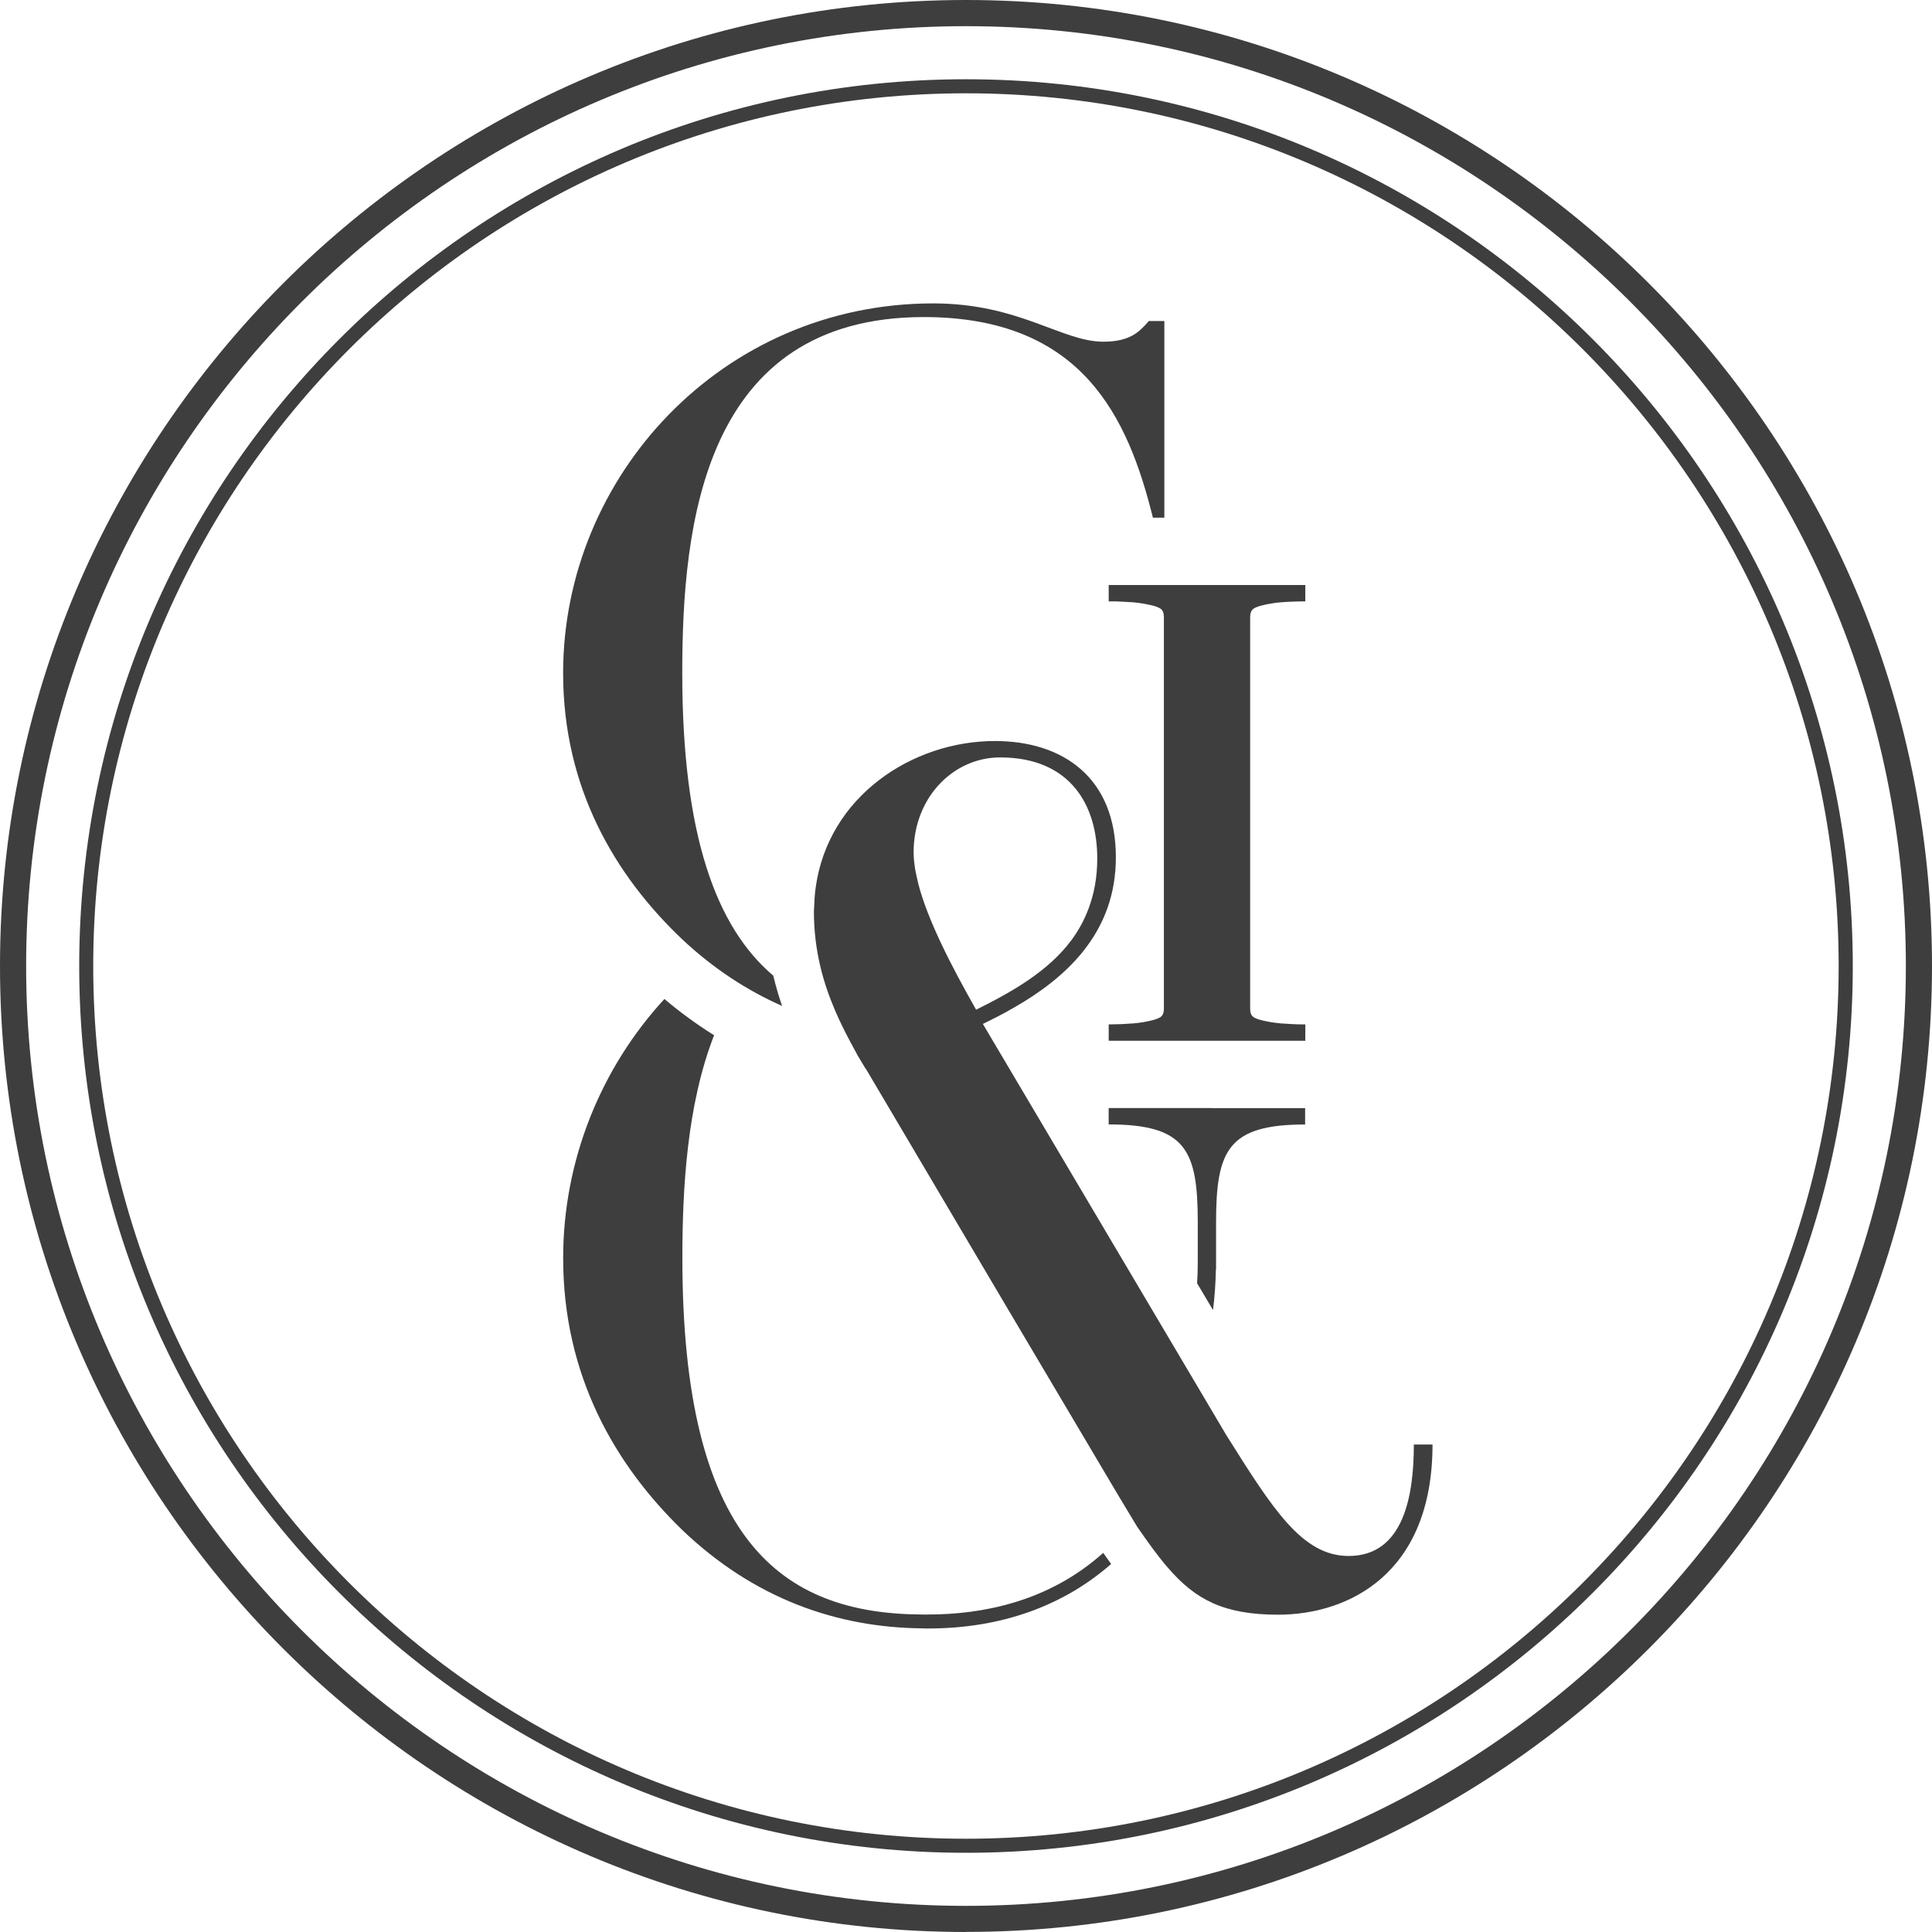
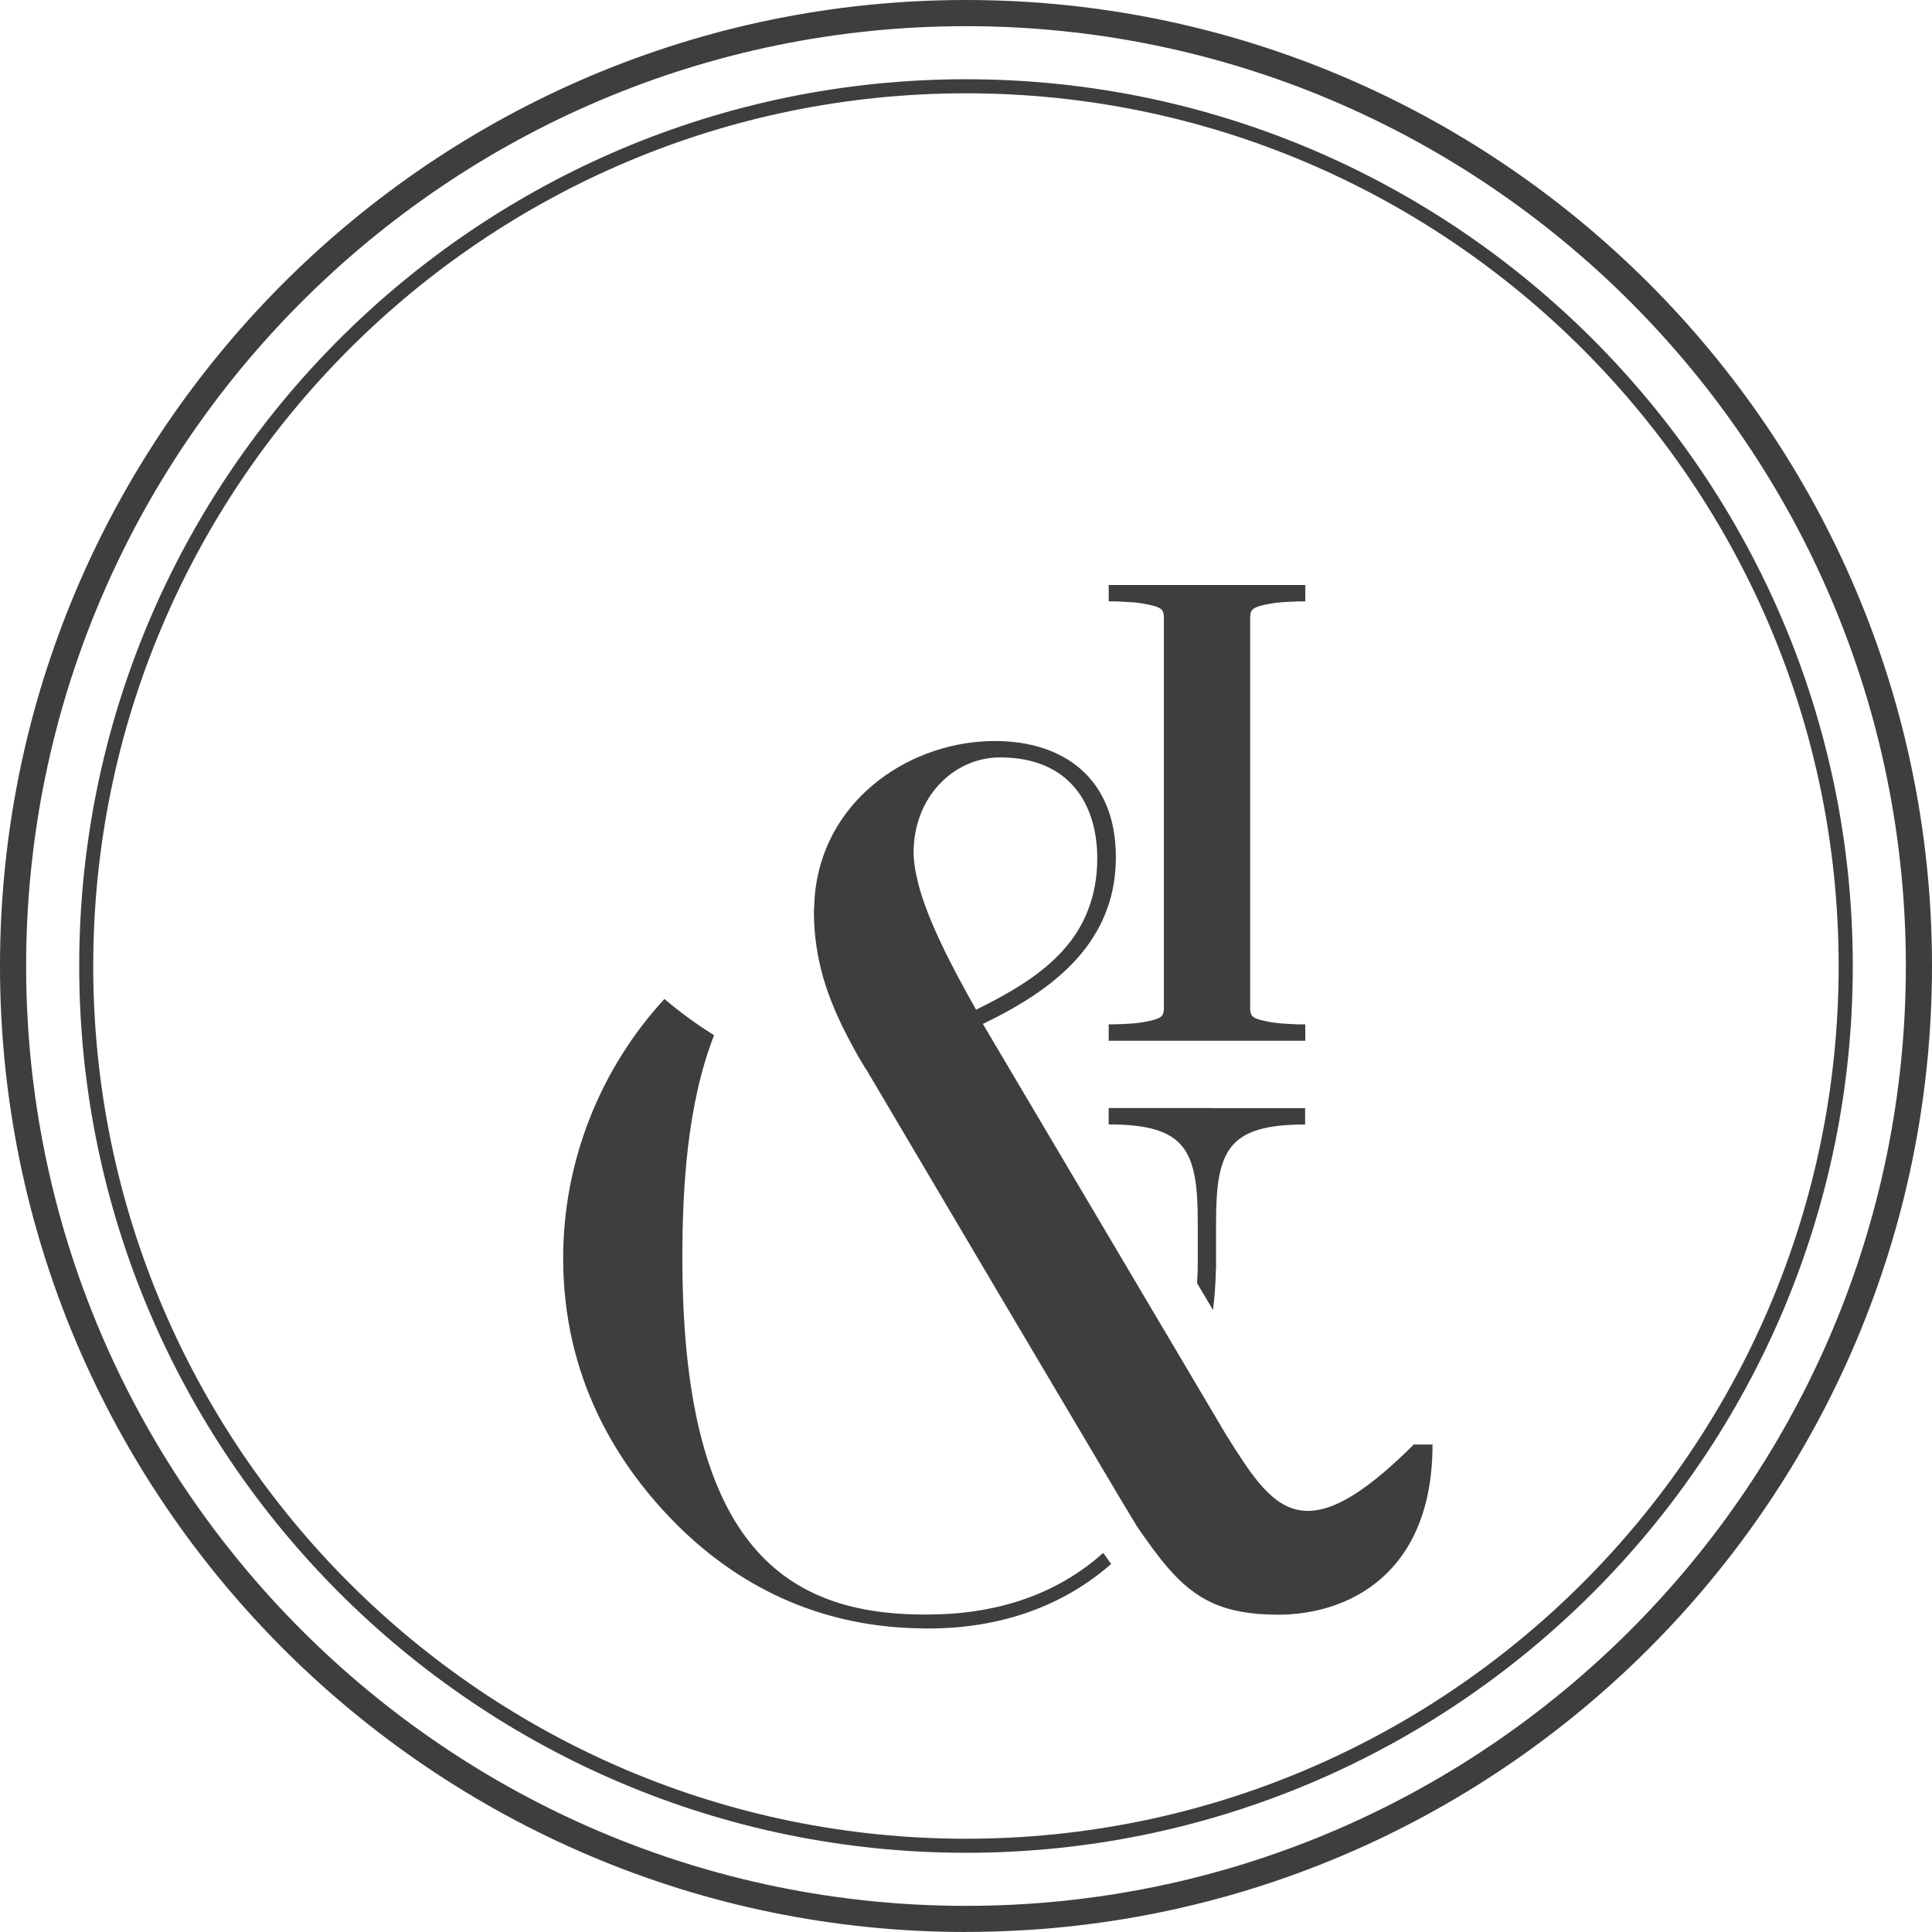
<svg xmlns="http://www.w3.org/2000/svg" width="51" height="51" viewBox="0 0 51 51" fill="none">
  <g clip-path="url(#clip0_31_87)">
    <path d="M25.5 51C11.439 51 0 39.561 0 25.501C0 11.44 11.439 0 25.5 0C39.561 0 51 11.439 51 25.499C51 39.56 39.561 50.998 25.5 50.998V51ZM25.5 0.691C11.82 0.691 0.69 11.821 0.69 25.501C0.69 39.18 11.82 50.31 25.5 50.31C39.18 50.31 50.31 39.18 50.31 25.501C50.31 11.821 39.18 0.691 25.5 0.691Z" fill="#3E3E3E" />
    <path d="M25.5 48.909C12.594 48.909 2.091 38.409 2.091 25.501C2.091 12.592 12.591 2.092 25.5 2.092C38.409 2.092 48.909 12.592 48.909 25.501C48.909 38.409 38.409 48.909 25.5 48.909ZM25.5 2.463C12.795 2.463 2.461 12.799 2.461 25.501C2.461 38.203 12.795 48.538 25.498 48.538C38.202 48.538 48.536 38.204 48.536 25.501C48.536 12.798 38.202 2.463 25.5 2.463Z" fill="#3E3E3E" />
    <path d="M31.979 29.25H29.266V29.682C31.304 29.682 31.618 30.36 31.618 32.269V33.319C31.618 33.507 31.613 33.693 31.6 33.873L32.02 34.582C32.063 34.249 32.089 33.888 32.096 33.513H32.101V32.271C32.101 30.362 32.419 29.684 34.452 29.684V29.252H31.978L31.979 29.25Z" fill="#3E3E3E" />
    <path d="M29.332 41.286C29.26 41.185 29.191 41.089 29.122 40.992C27.678 42.289 25.917 42.619 24.497 42.619H24.362C20.602 42.609 18.013 40.638 18.013 33.21C18.013 31.359 18.136 29.157 18.85 27.328C18.39 27.04 17.952 26.721 17.539 26.371C15.868 28.185 14.866 30.622 14.866 33.21C14.866 36.313 16.236 38.669 18.014 40.392C19.906 42.199 22.092 42.967 24.363 42.985C24.381 42.985 24.402 42.988 24.42 42.988H24.503C26.422 42.988 28.068 42.394 29.334 41.283V41.286H29.332Z" fill="#3E3E3E" />
-     <path d="M37.322 38.13C37.322 39.431 37.076 41.074 35.601 41.074C34.373 41.074 33.599 39.836 32.371 37.883L25.945 27.029C26.214 26.898 26.499 26.755 26.779 26.591C27.424 26.221 28.069 25.754 28.566 25.145C28.849 24.797 29.085 24.4 29.242 23.947C29.38 23.552 29.456 23.114 29.456 22.629C29.456 20.521 28.051 19.561 26.262 19.561C24.084 19.561 21.851 21.024 21.529 23.451C21.508 23.603 21.498 23.761 21.492 23.921C21.492 23.968 21.485 24.011 21.485 24.056C21.485 25.099 21.735 25.951 22.04 26.665C22.106 26.817 22.173 26.966 22.242 27.105C22.377 27.381 22.517 27.635 22.644 27.869L22.85 28.212C22.85 28.212 22.854 28.212 22.854 28.209L26.602 34.55L29.521 39.476L30.017 40.3C30.311 40.725 30.572 41.089 30.839 41.395C31.559 42.225 32.303 42.624 33.74 42.624C35.568 42.624 37.815 41.569 37.815 38.132H37.322V38.13ZM24.24 23.325C24.21 23.198 24.182 23.076 24.161 22.962C24.135 22.799 24.117 22.647 24.117 22.503C24.117 21.046 25.169 19.994 26.4 19.994C28.261 19.994 28.965 21.264 28.965 22.659C28.965 23.161 28.881 23.596 28.737 23.98C28.621 24.292 28.465 24.574 28.278 24.824C27.666 25.643 26.724 26.178 25.767 26.654C25.119 25.51 24.495 24.31 24.239 23.325H24.24Z" fill="#3E3E3E" />
-     <path d="M20.411 25.754C18.905 24.476 18.01 22.048 18.01 17.765C18.01 13.871 18.557 8.37 24.386 8.37C28.573 8.37 29.776 11.017 30.434 13.665H30.736V8.474H30.326C30.081 8.757 29.833 9.02 29.124 9.02C28.029 9.02 26.907 8.009 24.636 8.009C19.054 8.009 14.865 12.577 14.865 17.766C14.865 20.802 16.234 23.113 18.013 24.8C18.839 25.573 19.723 26.147 20.645 26.554C20.555 26.292 20.477 26.025 20.413 25.756H20.41L20.411 25.754Z" fill="#3E3E3E" />
+     <path d="M37.322 38.13C34.373 41.074 33.599 39.836 32.371 37.883L25.945 27.029C26.214 26.898 26.499 26.755 26.779 26.591C27.424 26.221 28.069 25.754 28.566 25.145C28.849 24.797 29.085 24.4 29.242 23.947C29.38 23.552 29.456 23.114 29.456 22.629C29.456 20.521 28.051 19.561 26.262 19.561C24.084 19.561 21.851 21.024 21.529 23.451C21.508 23.603 21.498 23.761 21.492 23.921C21.492 23.968 21.485 24.011 21.485 24.056C21.485 25.099 21.735 25.951 22.04 26.665C22.106 26.817 22.173 26.966 22.242 27.105C22.377 27.381 22.517 27.635 22.644 27.869L22.85 28.212C22.85 28.212 22.854 28.212 22.854 28.209L26.602 34.55L29.521 39.476L30.017 40.3C30.311 40.725 30.572 41.089 30.839 41.395C31.559 42.225 32.303 42.624 33.74 42.624C35.568 42.624 37.815 41.569 37.815 38.132H37.322V38.13ZM24.24 23.325C24.21 23.198 24.182 23.076 24.161 22.962C24.135 22.799 24.117 22.647 24.117 22.503C24.117 21.046 25.169 19.994 26.4 19.994C28.261 19.994 28.965 21.264 28.965 22.659C28.965 23.161 28.881 23.596 28.737 23.98C28.621 24.292 28.465 24.574 28.278 24.824C27.666 25.643 26.724 26.178 25.767 26.654C25.119 25.51 24.495 24.31 24.239 23.325H24.24Z" fill="#3E3E3E" />
    <path d="M33.092 16.066C33.157 16.025 33.238 16.001 33.313 15.982C33.389 15.96 33.466 15.948 33.544 15.934C33.63 15.918 33.718 15.905 33.804 15.9C33.899 15.893 33.996 15.886 34.094 15.883C34.202 15.878 34.309 15.875 34.416 15.875H34.457V15.443H29.267V15.875H29.308C29.416 15.875 29.523 15.875 29.631 15.883C29.728 15.887 29.823 15.893 29.92 15.9C30.086 15.915 30.25 15.942 30.412 15.982C30.485 15.999 30.568 16.025 30.632 16.066C30.709 16.113 30.722 16.211 30.724 16.294V26.619C30.724 26.702 30.709 26.798 30.632 26.85C30.568 26.891 30.484 26.915 30.412 26.934C30.335 26.955 30.259 26.967 30.181 26.982C30.094 26.997 30.007 27.008 29.92 27.015C29.823 27.023 29.728 27.029 29.631 27.033C29.523 27.038 29.418 27.038 29.308 27.041H29.267V27.473H34.457V27.041H34.416C34.309 27.041 34.202 27.041 34.094 27.033C33.996 27.029 33.902 27.023 33.804 27.015C33.718 27.008 33.63 26.994 33.544 26.982C33.467 26.967 33.391 26.954 33.313 26.934C33.241 26.916 33.157 26.894 33.092 26.85C33.016 26.802 33.001 26.705 33.001 26.619V16.297C33.001 16.214 33.016 16.118 33.092 16.069V16.066Z" fill="#3E3E3E" />
  </g>
  <defs>
    <clipPath id="clip0_31_87">
      <rect width="51" height="51" fill="white" />
    </clipPath>
  </defs>
</svg>